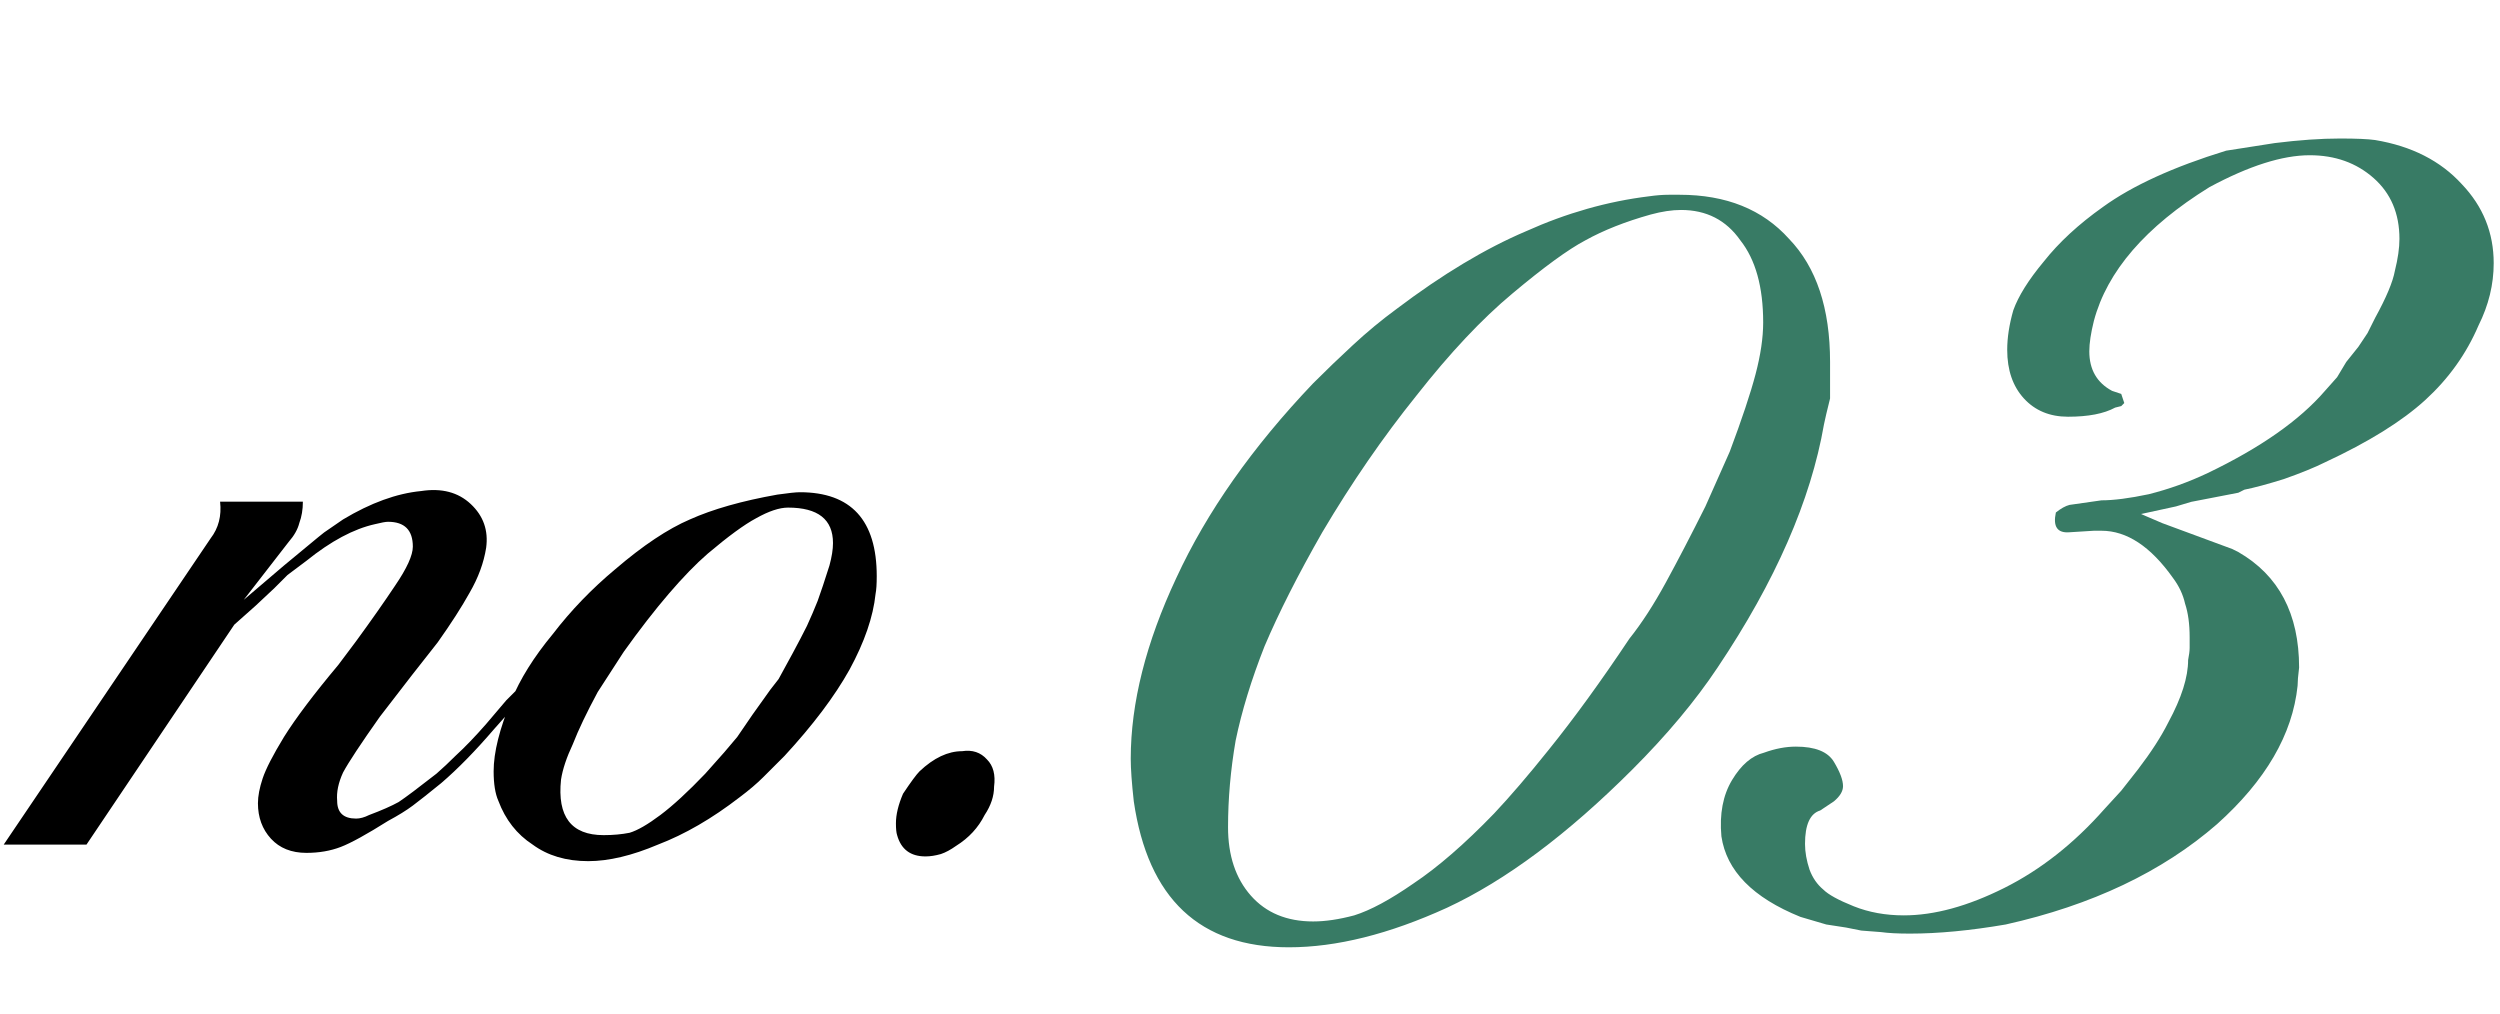
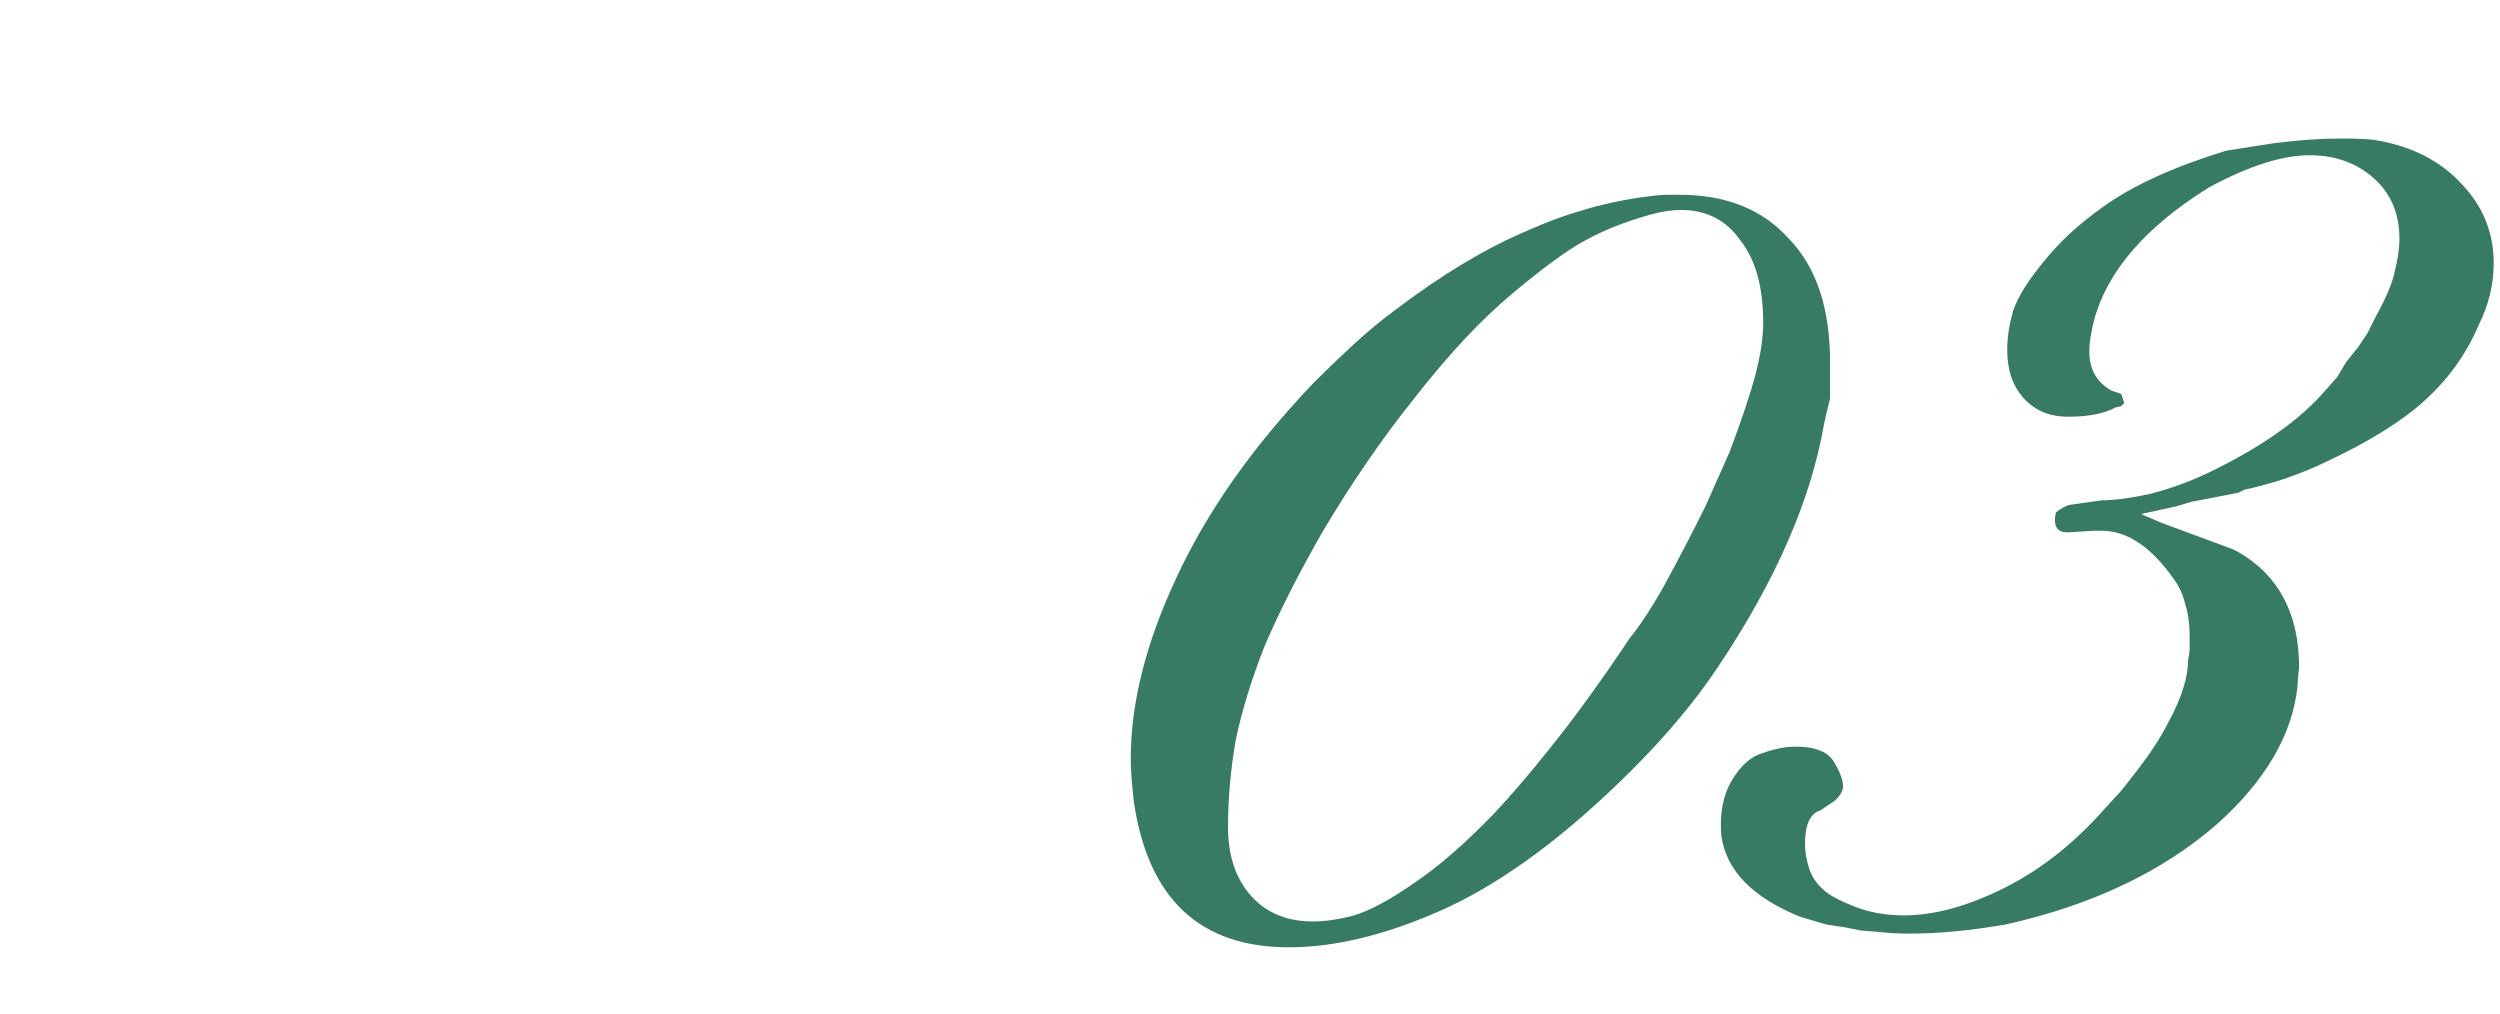
<svg xmlns="http://www.w3.org/2000/svg" width="148" height="60" viewBox="0 0 148 60" fill="none">
-   <path d="M33.05 38.59L32.56 39.22L31.79 40.27L31.23 40.97L30.39 41.88L29.27 43.14C28.15 44.447 27.1 45.52 26.12 46.36C25.374 46.967 24.814 47.41 24.44 47.69C24.067 47.97 23.577 48.273 22.97 48.6C21.71 49.393 20.777 49.907 20.17 50.14C19.564 50.373 18.887 50.49 18.14 50.49C17.254 50.49 16.554 50.21 16.04 49.65C15.527 49.09 15.27 48.39 15.27 47.55C15.27 47.13 15.364 46.64 15.55 46.08C15.737 45.52 16.157 44.703 16.81 43.63C17.51 42.51 18.584 41.087 20.03 39.36L21.08 37.96C21.967 36.747 22.737 35.65 23.39 34.67C24.09 33.643 24.44 32.873 24.44 32.36C24.44 31.38 23.95 30.89 22.97 30.89C22.83 30.89 22.574 30.937 22.2 31.03C20.94 31.31 19.587 32.033 18.14 33.2L17.02 34.04L16.25 34.81L15.13 35.86L13.87 36.98L5.12 50H0.22L12.47 31.87C12.937 31.263 13.124 30.54 13.03 29.7H17.93C17.93 30.167 17.86 30.587 17.72 30.96C17.627 31.333 17.417 31.707 17.09 32.08L14.43 35.51L16.81 33.48L18.84 31.8L19.19 31.52L20.31 30.75C21.944 29.77 23.484 29.21 24.93 29.07C26.144 28.883 27.124 29.14 27.87 29.84C28.617 30.54 28.92 31.403 28.78 32.43C28.64 33.317 28.314 34.203 27.8 35.09C27.334 35.93 26.704 36.91 25.91 38.03L24.37 39.99L22.48 42.44C21.36 44.027 20.637 45.123 20.31 45.73C20.03 46.337 19.914 46.897 19.96 47.41C19.96 48.11 20.334 48.46 21.08 48.46C21.314 48.46 21.57 48.39 21.85 48.25C22.597 47.97 23.18 47.713 23.6 47.48C24.02 47.2 24.767 46.64 25.84 45.8C26.214 45.473 26.587 45.123 26.96 44.75C27.52 44.237 28.127 43.607 28.78 42.86L29.97 41.46L30.74 40.69C30.974 40.363 31.23 40.013 31.51 39.64C31.79 39.267 31.954 39.01 32 38.87C32.374 38.403 32.654 38.193 32.84 38.24L33.05 38.59ZM51.833 35.16C51.693 36.513 51.18 38.007 50.293 39.64C49.407 41.227 48.123 42.93 46.443 44.75C46.023 45.17 45.603 45.59 45.183 46.01C44.81 46.383 44.343 46.78 43.783 47.2C42.15 48.46 40.54 49.393 38.953 50C37.413 50.653 36.037 50.98 34.823 50.98C33.517 50.98 32.42 50.653 31.533 50C30.6 49.393 29.923 48.53 29.503 47.41C29.317 46.99 29.223 46.407 29.223 45.66C29.223 44.54 29.573 43.14 30.273 41.46C30.787 40.2 31.603 38.893 32.723 37.54C33.797 36.14 35.033 34.857 36.433 33.69C38.067 32.29 39.537 31.31 40.843 30.75C42.197 30.143 43.923 29.653 46.023 29.28C46.677 29.187 47.12 29.14 47.353 29.14C50.387 29.14 51.903 30.797 51.903 34.11C51.903 34.577 51.88 34.927 51.833 35.16ZM49.103 33.48C49.243 32.967 49.313 32.523 49.313 32.15C49.313 30.75 48.427 30.05 46.653 30.05C46.14 30.05 45.51 30.26 44.763 30.68C44.063 31.053 43.107 31.753 41.893 32.78C41.193 33.387 40.423 34.18 39.583 35.16C38.743 36.14 37.857 37.283 36.923 38.59L35.383 40.97C34.73 42.183 34.24 43.21 33.913 44.05C33.54 44.843 33.307 45.543 33.213 46.15C32.98 48.343 33.82 49.44 35.733 49.44C36.293 49.44 36.807 49.393 37.273 49.3C37.74 49.16 38.347 48.81 39.093 48.25C39.84 47.69 40.727 46.873 41.753 45.8L42.873 44.54L43.643 43.63L44.553 42.3L45.603 40.83L46.093 40.2C46.327 39.78 46.607 39.267 46.933 38.66C47.26 38.053 47.54 37.517 47.773 37.05C48.007 36.537 48.217 36.047 48.403 35.58C48.59 35.067 48.823 34.367 49.103 33.48ZM58.849 46.57C58.849 47.13 58.662 47.69 58.289 48.25C57.915 48.997 57.355 49.603 56.609 50.07C56.282 50.303 55.979 50.467 55.699 50.56C55.372 50.653 55.069 50.7 54.789 50.7C53.902 50.7 53.342 50.28 53.109 49.44C53.062 49.3 53.039 49.067 53.039 48.74C53.039 48.227 53.179 47.643 53.459 46.99C53.925 46.29 54.252 45.847 54.439 45.66C55.279 44.867 56.119 44.47 56.959 44.47C57.565 44.377 58.055 44.54 58.429 44.96C58.802 45.333 58.942 45.87 58.849 46.57Z" fill="black" />
  <path d="M107.98 25.12C107.2 29.62 105.1 34.42 101.68 39.52C100.36 41.5 98.68 43.51 96.64 45.55C92.8 49.39 89.14 52.12 85.66 53.74C82.24 55.3 79.12 56.08 76.3 56.08C71.02 56.08 67.96 53.2 67.12 47.44C67 46.36 66.94 45.52 66.94 44.92C66.94 41.62 67.84 38.05 69.64 34.21C71.44 30.31 74.14 26.47 77.74 22.69C78.52 21.91 79.3 21.16 80.08 20.44C80.92 19.66 81.79 18.94 82.69 18.28C85.39 16.24 87.94 14.71 90.34 13.69C92.74 12.61 95.17 11.92 97.63 11.62C98.05 11.56 98.44 11.53 98.8 11.53C99.1 11.53 99.31 11.53 99.43 11.53C102.19 11.53 104.35 12.4 105.91 14.14C107.53 15.82 108.34 18.25 108.34 21.43C108.34 22.15 108.34 22.87 108.34 23.59C108.16 24.31 108.04 24.82 107.98 25.12ZM104.38 19.09C104.38 16.99 103.93 15.37 103.03 14.23C102.19 13.03 101.02 12.43 99.52 12.43C98.98 12.43 98.38 12.52 97.72 12.7C96.22 13.12 94.93 13.63 93.85 14.23C92.83 14.77 91.39 15.82 89.53 17.38C87.73 18.88 85.84 20.89 83.86 23.41C81.88 25.87 80.02 28.57 78.28 31.51C76.84 34.03 75.7 36.28 74.86 38.26C74.08 40.24 73.51 42.1 73.15 43.84C72.85 45.58 72.7 47.29 72.7 48.97C72.7 50.65 73.15 52 74.05 53.02C74.95 54.04 76.18 54.55 77.74 54.55C78.46 54.55 79.27 54.43 80.17 54.19C81.13 53.89 82.3 53.26 83.68 52.3C85.12 51.34 86.71 49.96 88.45 48.16C89.41 47.14 90.49 45.88 91.69 44.38C93.19 42.52 94.78 40.33 96.46 37.81C97.18 36.91 97.9 35.8 98.62 34.48C99.34 33.16 100.12 31.66 100.96 29.98L102.4 26.74C103.12 24.82 103.63 23.29 103.93 22.15C104.23 21.01 104.38 19.99 104.38 19.09ZM146.727 19.27C146.007 20.95 144.957 22.42 143.577 23.68C142.197 24.94 140.217 26.17 137.637 27.37C137.037 27.67 136.227 28 135.207 28.36C134.247 28.66 133.467 28.87 132.867 28.99L132.507 29.17L129.717 29.71L128.817 29.98L126.747 30.43L128.007 30.97L132.147 32.5L132.507 32.68C134.907 34.06 136.107 36.34 136.107 39.52C136.047 40 136.017 40.36 136.017 40.6C135.717 43.48 134.127 46.21 131.247 48.79C128.007 51.61 123.837 53.59 118.737 54.73C116.637 55.09 114.747 55.27 113.067 55.27C112.347 55.27 111.777 55.24 111.357 55.18L110.187 55.09L109.287 54.91L108.117 54.73L106.587 54.28C103.767 53.14 102.207 51.55 101.907 49.51C101.787 48.19 101.997 47.08 102.537 46.18C103.077 45.28 103.707 44.74 104.427 44.56C105.087 44.32 105.717 44.2 106.317 44.2C107.457 44.2 108.207 44.5 108.567 45.1C108.927 45.7 109.107 46.18 109.107 46.54C109.107 46.84 108.927 47.14 108.567 47.44L107.757 47.98C107.157 48.16 106.857 48.82 106.857 49.96C106.857 50.44 106.947 50.95 107.127 51.49C107.307 51.97 107.577 52.36 107.937 52.66C108.237 52.96 108.837 53.29 109.737 53.65C110.637 54.01 111.627 54.19 112.707 54.19C114.507 54.19 116.487 53.65 118.647 52.57C120.807 51.49 122.787 49.93 124.587 47.89L125.577 46.81L126.567 45.55C127.347 44.53 127.947 43.6 128.367 42.76C129.147 41.32 129.537 40.09 129.537 39.07C129.597 38.77 129.627 38.53 129.627 38.35C129.627 38.05 129.627 37.84 129.627 37.72C129.627 36.94 129.537 36.28 129.357 35.74C129.237 35.2 128.997 34.69 128.637 34.21C127.317 32.35 125.907 31.42 124.407 31.42H123.957L122.517 31.51C121.797 31.57 121.527 31.18 121.707 30.34C122.007 30.1 122.277 29.95 122.517 29.89L124.407 29.62C125.127 29.62 126.057 29.5 127.197 29.26C128.397 28.96 129.567 28.54 130.707 28C133.827 26.5 136.137 24.88 137.637 23.14L138.357 22.33L138.897 21.43L139.617 20.53L140.157 19.72L140.607 18.82C141.267 17.62 141.657 16.69 141.777 16.03C141.957 15.31 142.047 14.68 142.047 14.14C142.047 12.64 141.537 11.44 140.517 10.54C139.497 9.64 138.237 9.19 136.737 9.19C135.117 9.19 133.137 9.82 130.797 11.08C127.017 13.42 124.737 16.06 123.957 19C123.777 19.72 123.687 20.32 123.687 20.8C123.687 21.88 124.137 22.66 125.037 23.14L125.577 23.32L125.757 23.86L125.577 24.04L125.217 24.13C124.557 24.49 123.627 24.67 122.427 24.67C121.347 24.67 120.477 24.31 119.817 23.59C119.157 22.87 118.827 21.91 118.827 20.71C118.827 19.99 118.947 19.21 119.187 18.37C119.487 17.53 120.087 16.57 120.987 15.49C121.887 14.35 123.057 13.27 124.497 12.25C126.237 10.99 128.667 9.88 131.787 8.92L134.667 8.47C136.107 8.29 137.397 8.2 138.537 8.2C139.497 8.2 140.187 8.23 140.607 8.29C142.767 8.65 144.477 9.52 145.737 10.9C146.997 12.22 147.627 13.78 147.627 15.58C147.627 16.84 147.327 18.07 146.727 19.27Z" fill="#387B65" />
</svg>